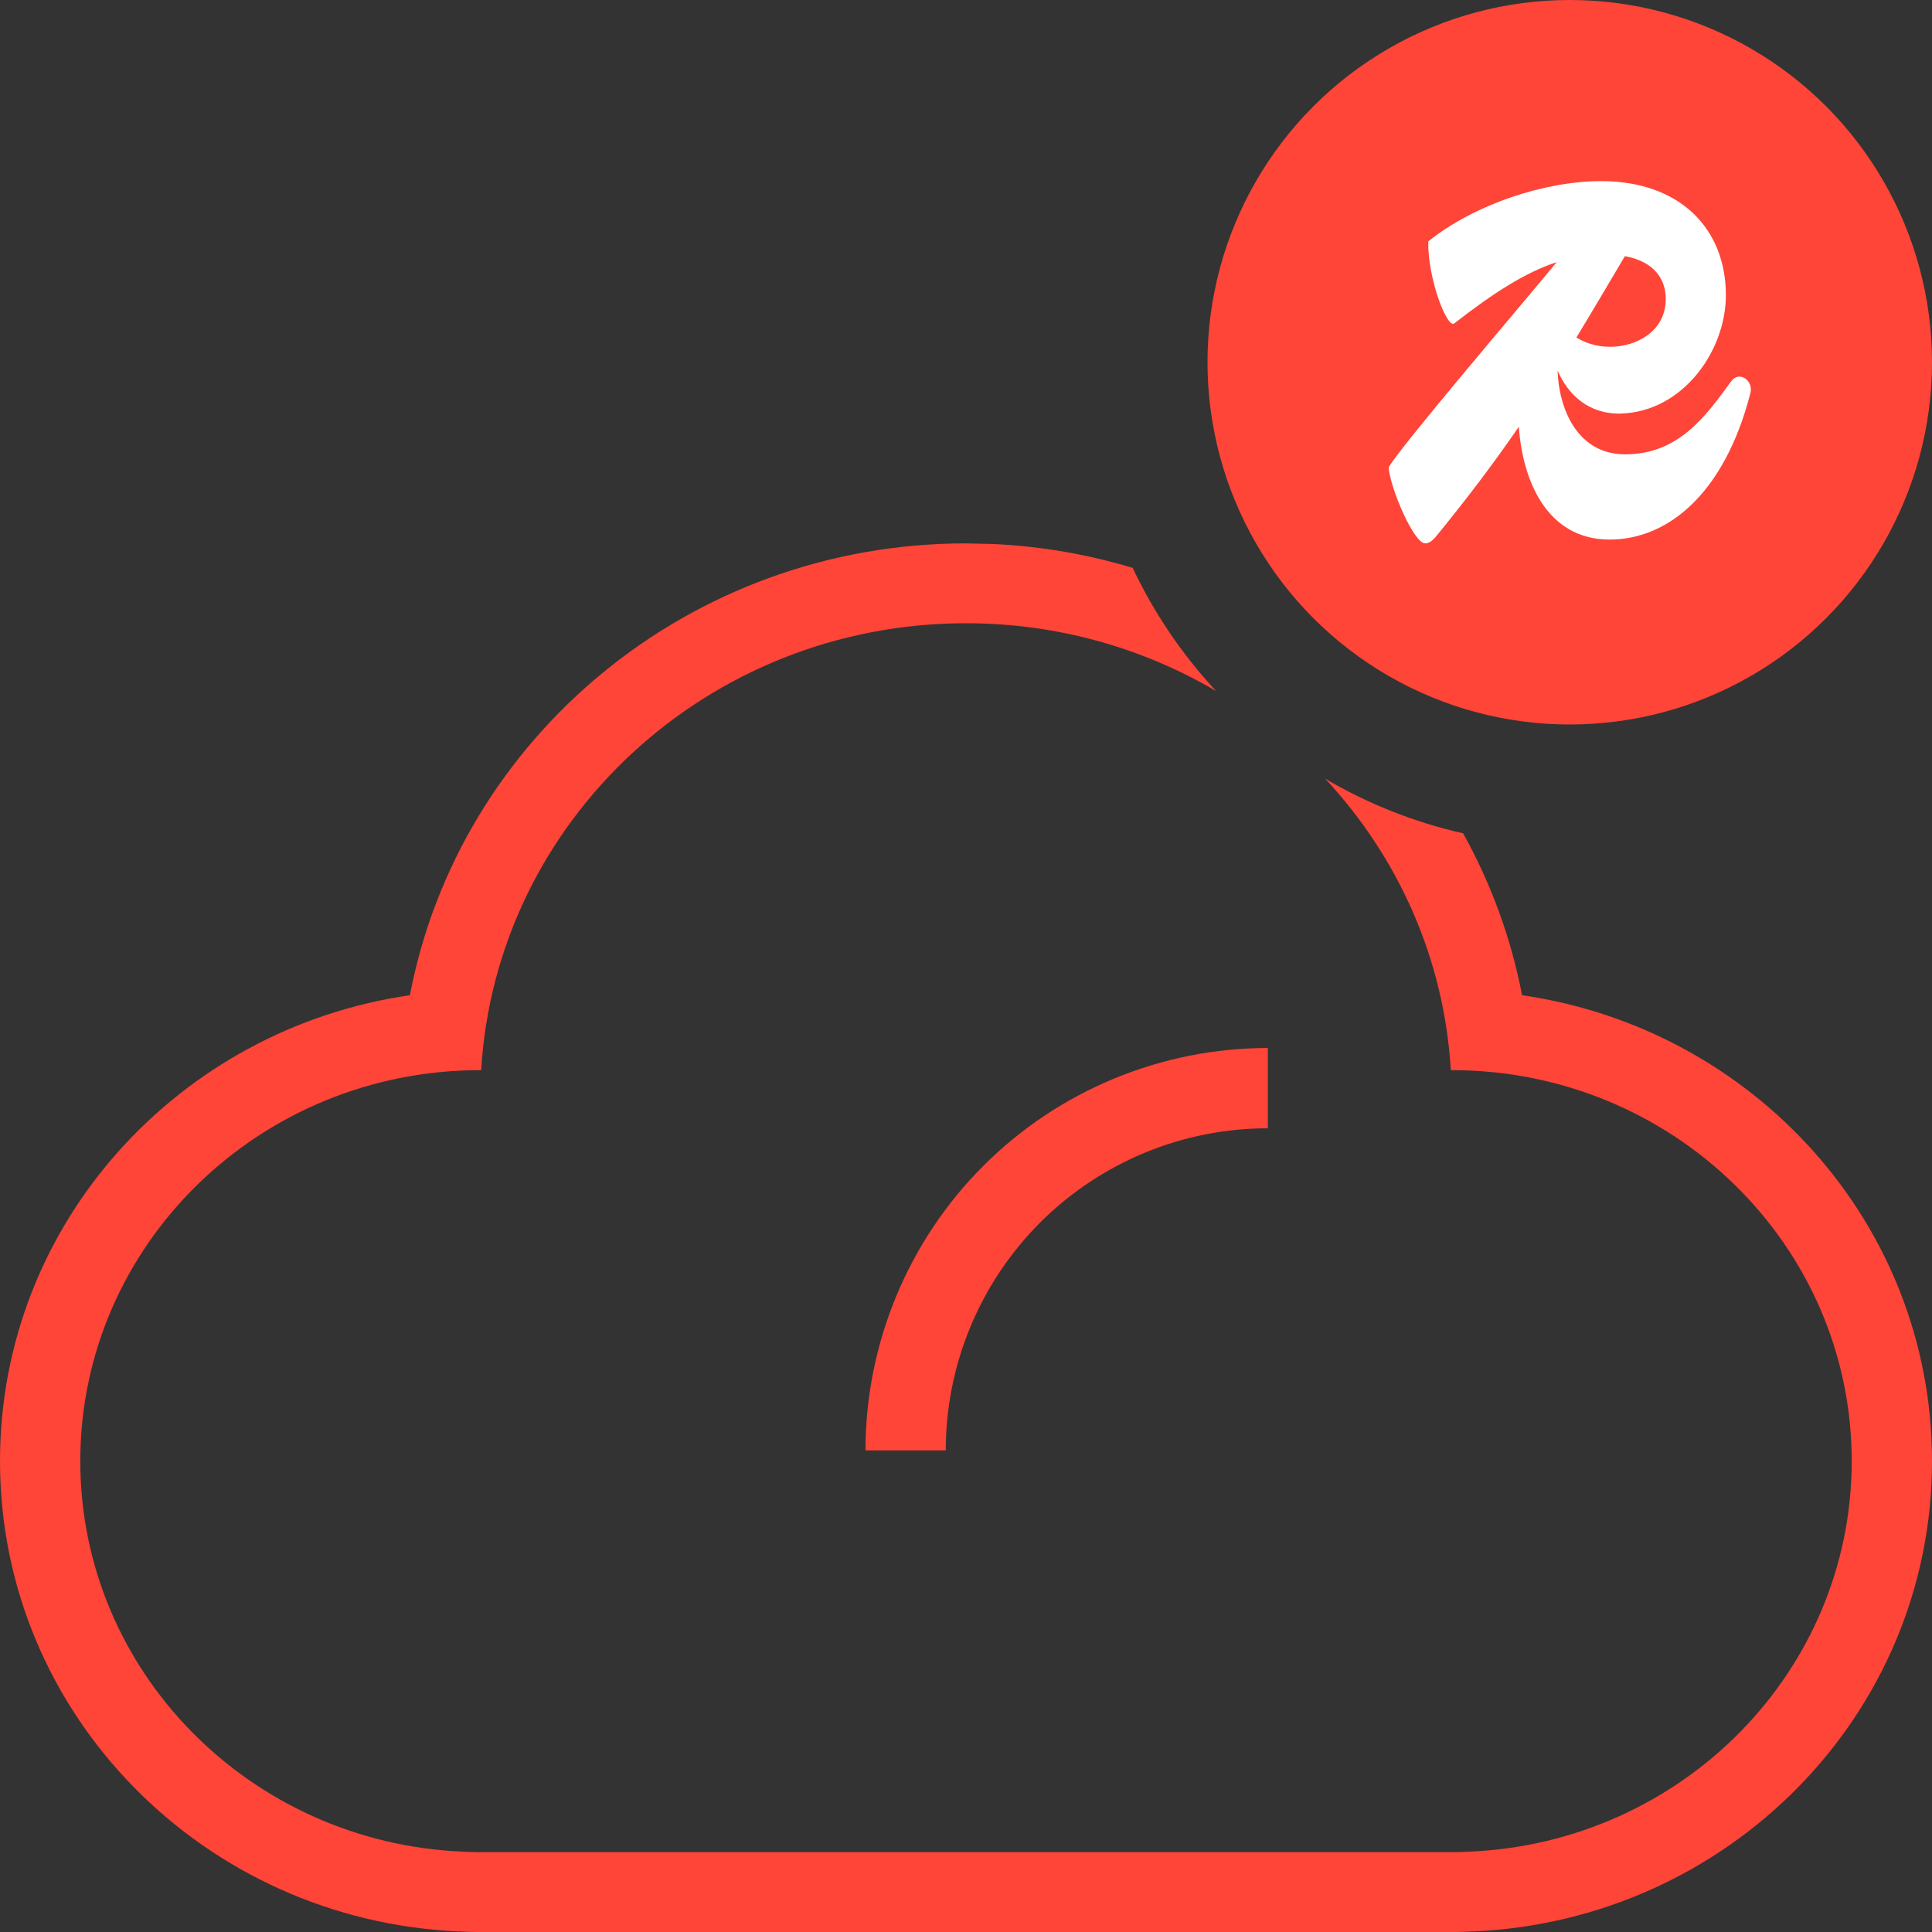
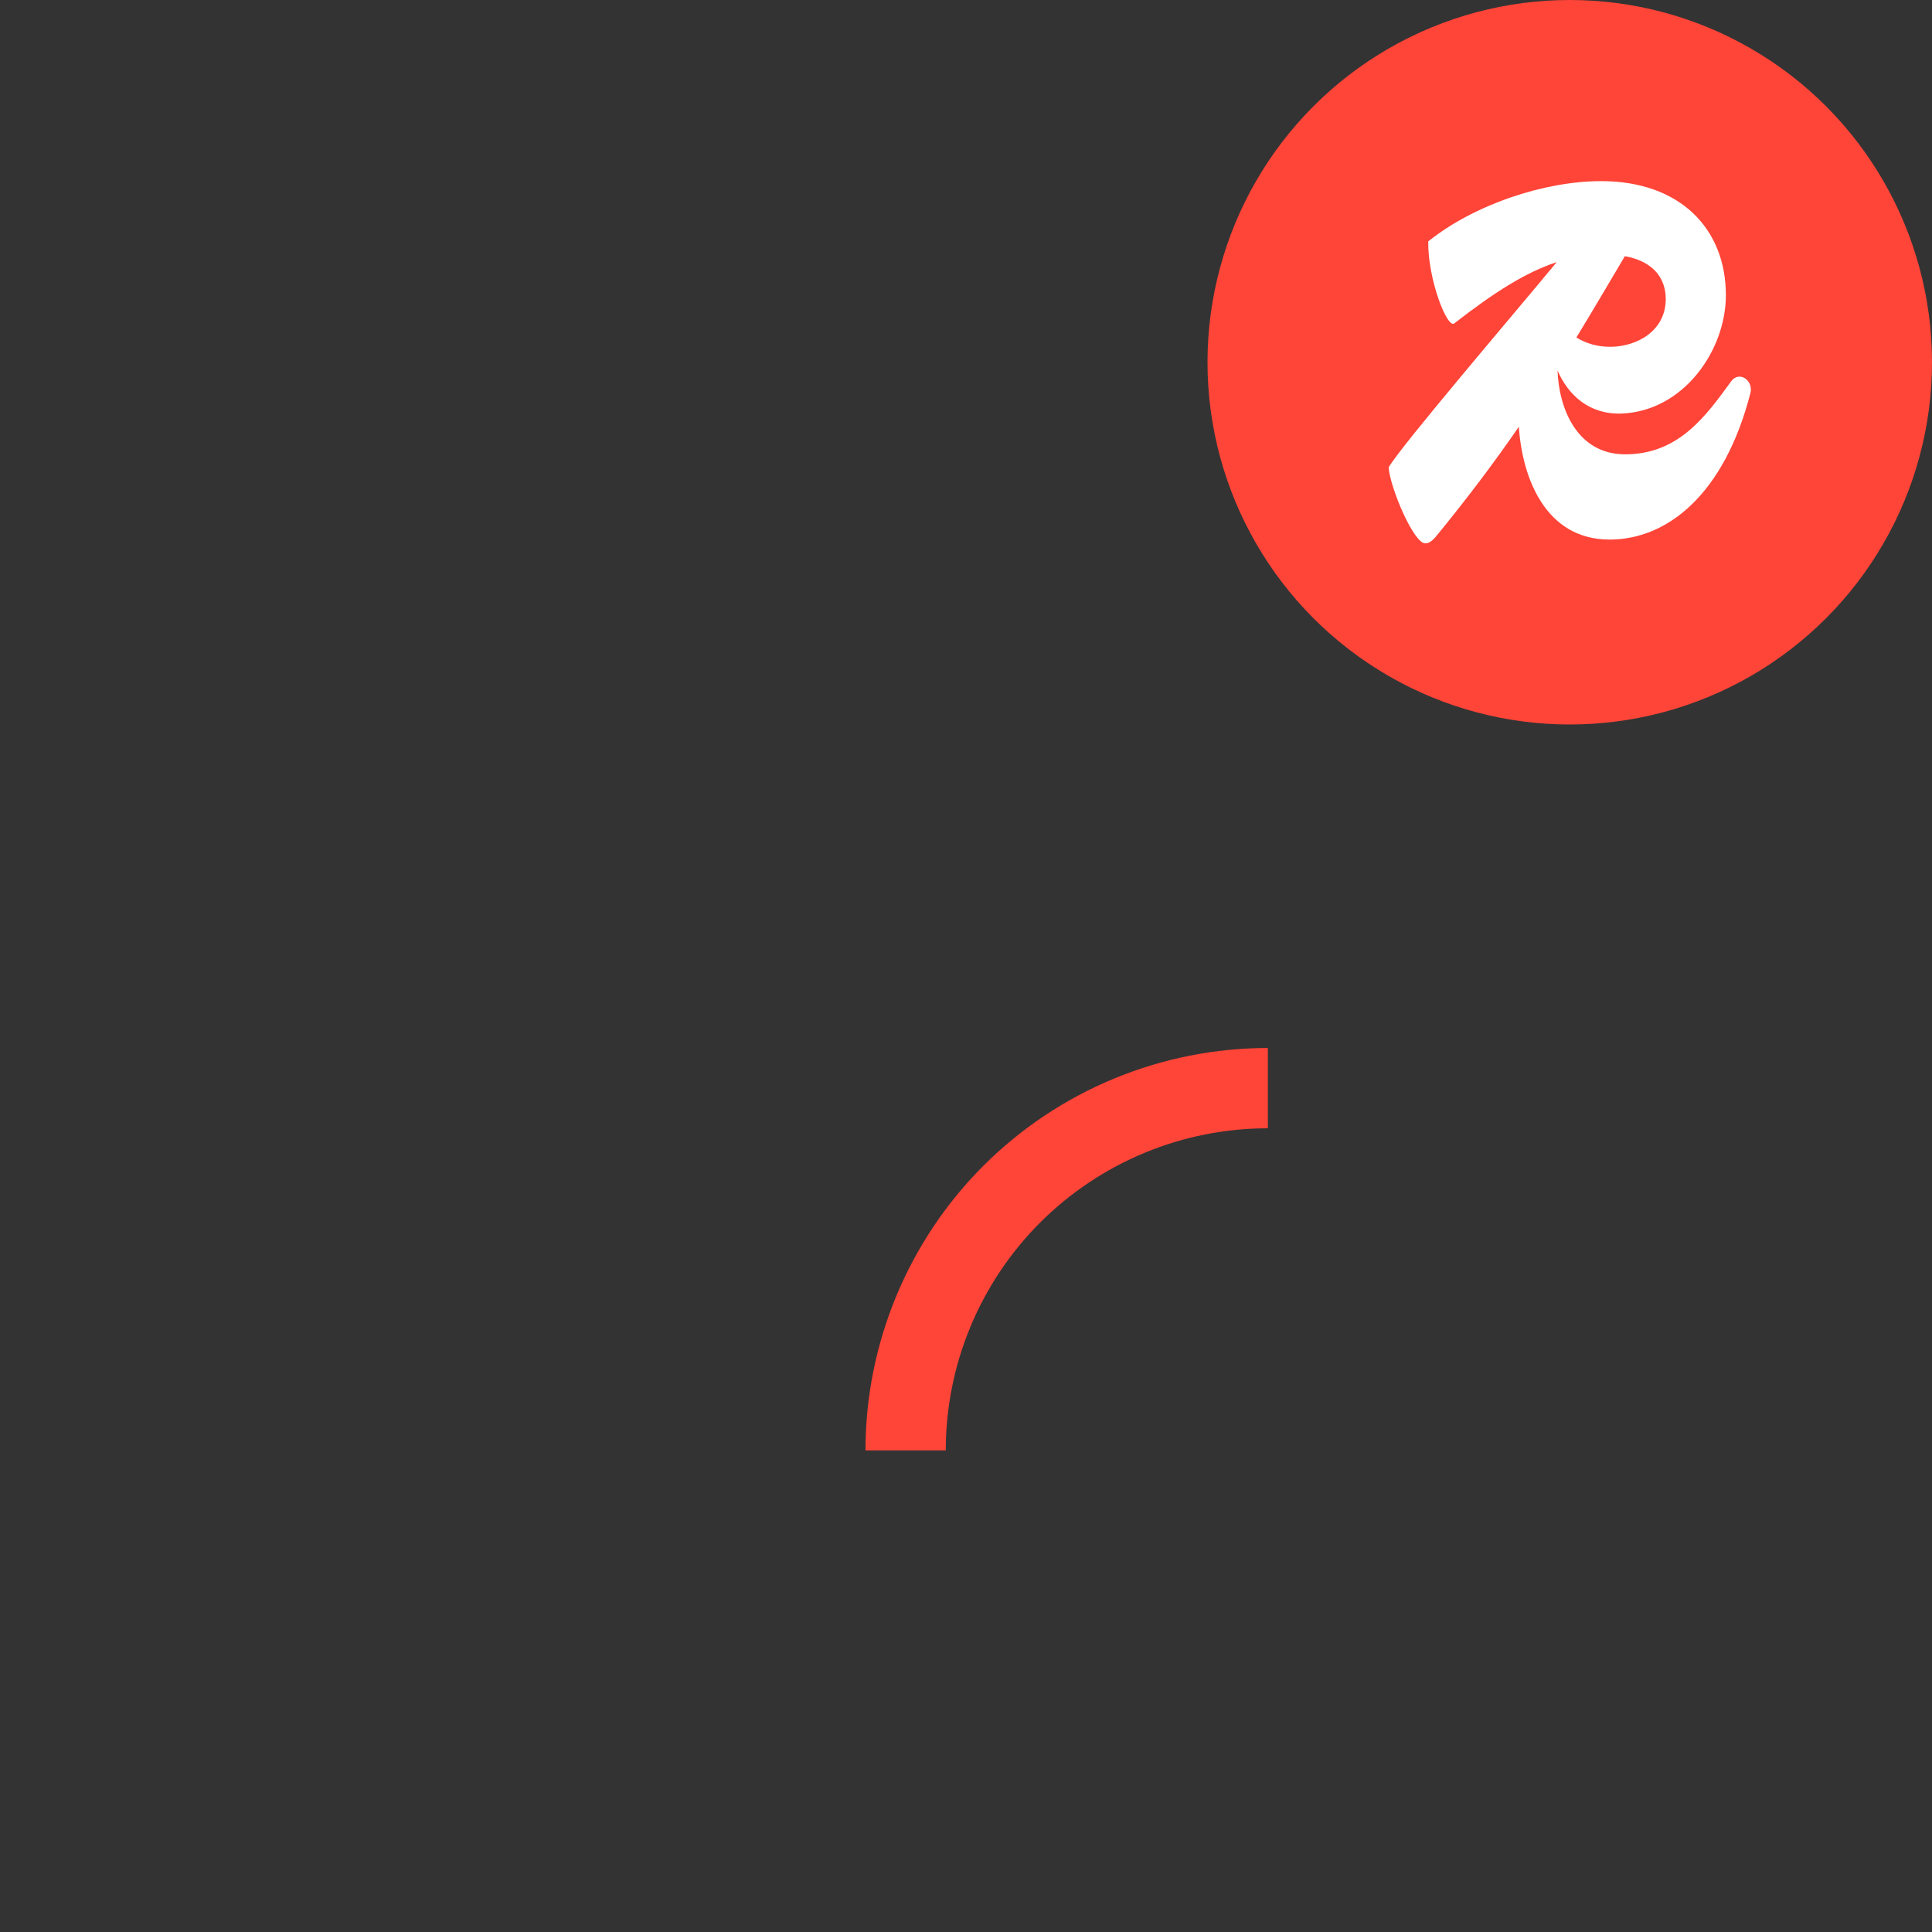
<svg xmlns="http://www.w3.org/2000/svg" fill="none" viewBox="0 0 32 32" height="32" width="32">
  <rect x="0" y="0" width="32" height="32" fill="#333333" stroke="none" />
  <path fill="#FF4438" d="M14.335 24.023C14.335 23.148 14.508 22.281 14.843 21.472C15.178 20.664 15.668 19.929 16.287 19.31C16.906 18.691 17.641 18.201 18.449 17.866C19.258 17.531 20.125 17.358 21 17.358L21 18.688C20.299 18.688 19.605 18.826 18.958 19.094C18.311 19.362 17.723 19.755 17.227 20.25C16.732 20.746 16.339 21.334 16.071 21.981C15.803 22.628 15.665 23.322 15.665 24.023L14.335 24.023Z" />
-   <path fill="#FF4438" d="M16.464 9.011C17.259 9.049 18.029 9.185 18.761 9.406C19.115 10.158 19.584 10.846 20.144 11.447C18.933 10.735 17.516 10.323 16 10.323C11.716 10.323 8.215 13.597 7.97 17.725C7.965 17.725 7.96 17.725 7.955 17.725C4.296 17.725 1.33 20.624 1.33 24.2C1.33 27.68 4.138 30.518 7.66 30.669C7.735 30.673 7.811 30.677 7.887 30.677H24.113C24.189 30.677 24.264 30.673 24.339 30.669C27.862 30.519 30.67 27.68 30.67 24.2C30.67 20.624 27.704 17.725 24.045 17.725C24.04 17.725 24.035 17.725 24.03 17.725C23.92 15.87 23.151 14.189 21.95 12.898C22.651 13.31 23.419 13.618 24.234 13.802C24.692 14.627 25.027 15.529 25.21 16.484C29.035 17.036 32 20.262 32 24.2C32 28.414 28.605 31.812 24.395 31.991L24.395 31.989C24.313 31.994 24.217 32 24.113 32H7.887C7.783 32 7.686 31.994 7.603 31.989V31.991C3.394 31.811 0 28.413 0 24.2C0 20.262 2.965 17.036 6.789 16.484C7.606 12.209 11.434 9 16 9L16.464 9.011Z" />
  <circle fill="#FF4438" r="6" cy="6" cx="26" />
  <path fill="white" d="M28.678 6.31C28.263 6.877 27.814 7.525 26.918 7.525C26.117 7.525 25.819 6.759 25.798 6.138C25.973 6.54 26.316 6.865 26.852 6.85C27.881 6.814 28.586 5.807 28.586 4.889C28.586 3.792 27.831 3 26.52 3C25.581 3 24.419 3.387 23.656 3.998C23.648 4.628 23.971 5.447 24.087 5.357C24.749 4.841 25.274 4.509 25.784 4.342C25.03 5.253 23.221 7.368 23 7.741C23.025 8.082 23.415 9 23.606 9C23.664 9 23.714 8.964 23.772 8.901C24.317 8.237 24.762 7.642 25.157 7.068C25.212 7.909 25.594 8.937 26.661 8.937C27.615 8.937 28.561 8.19 28.993 6.508C29.043 6.301 28.811 6.139 28.678 6.31ZM27.59 4.952C27.59 5.483 27.109 5.744 26.669 5.744C26.434 5.744 26.253 5.677 26.11 5.59C26.373 5.158 26.633 4.716 26.913 4.243C27.406 4.333 27.59 4.63 27.59 4.952Z" />
</svg>